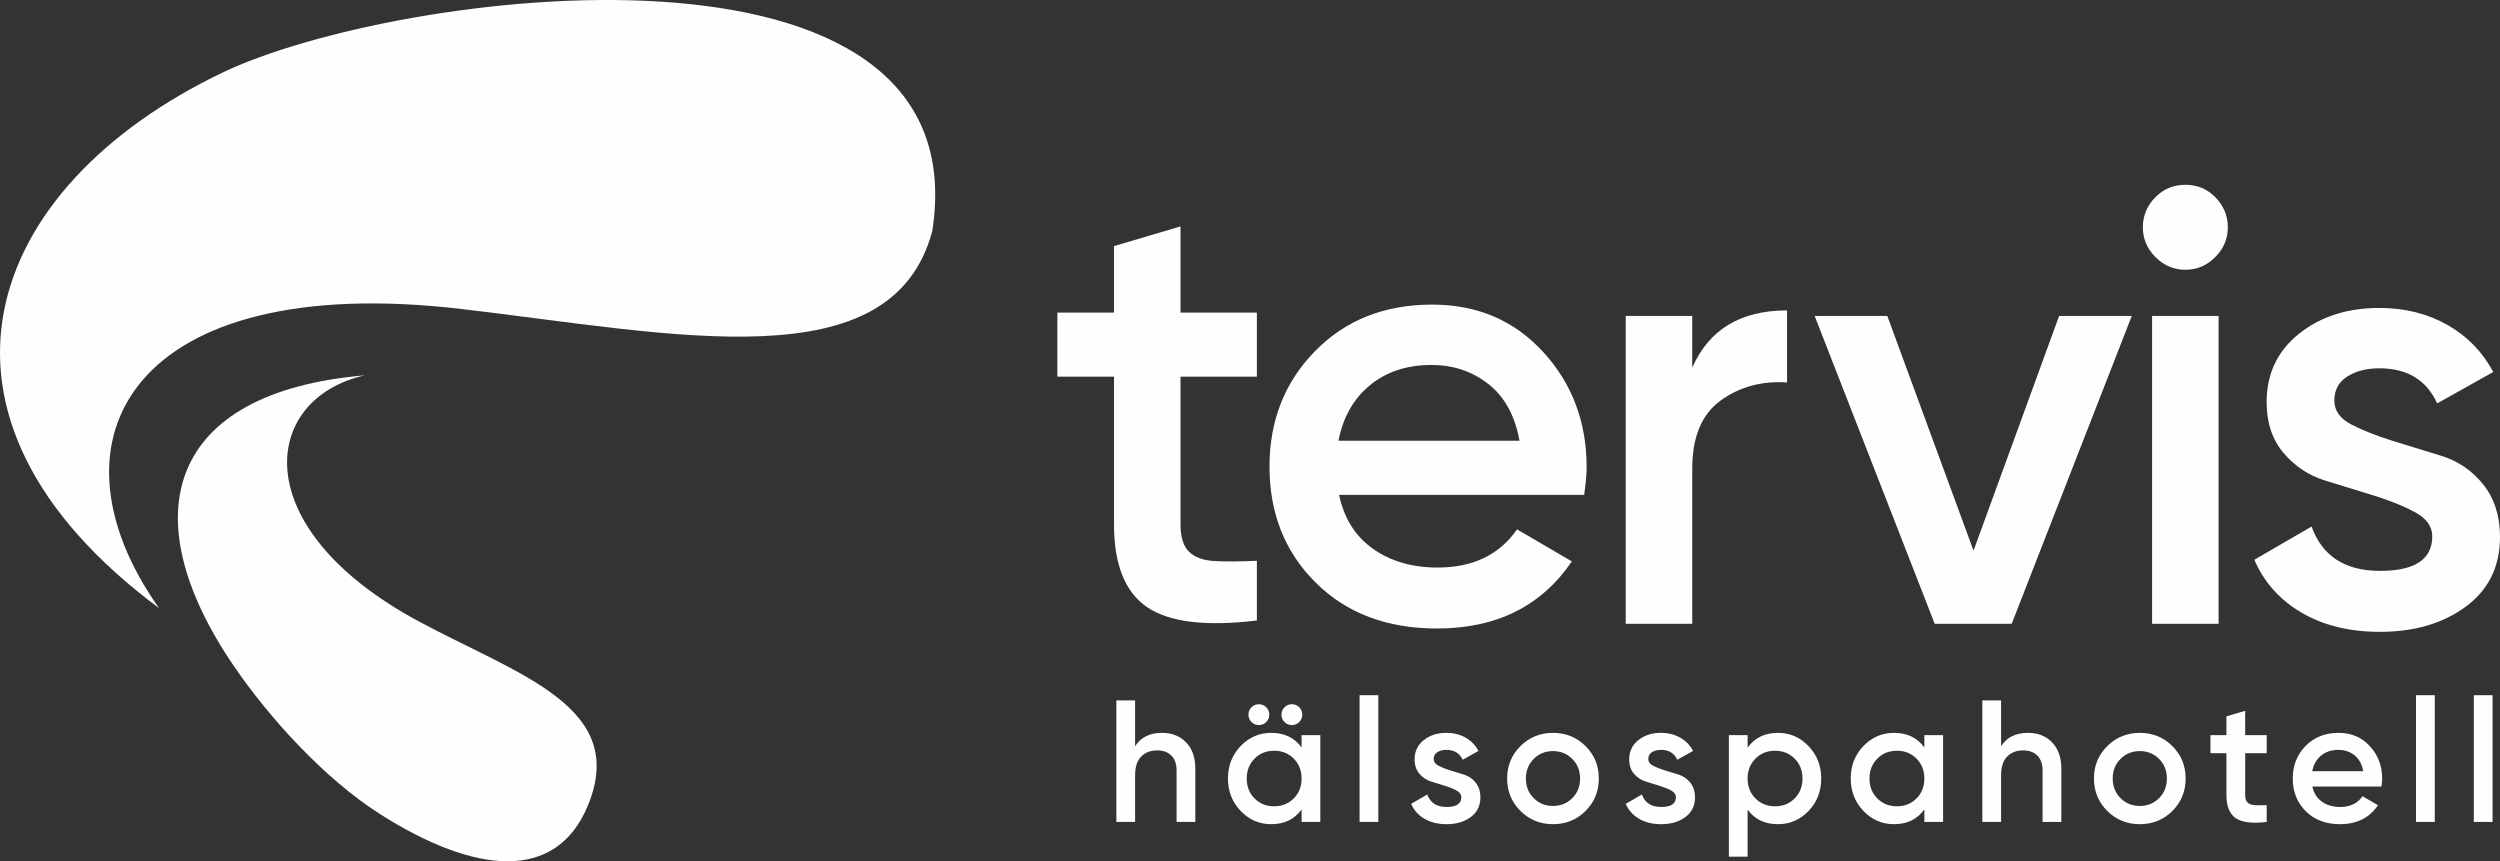
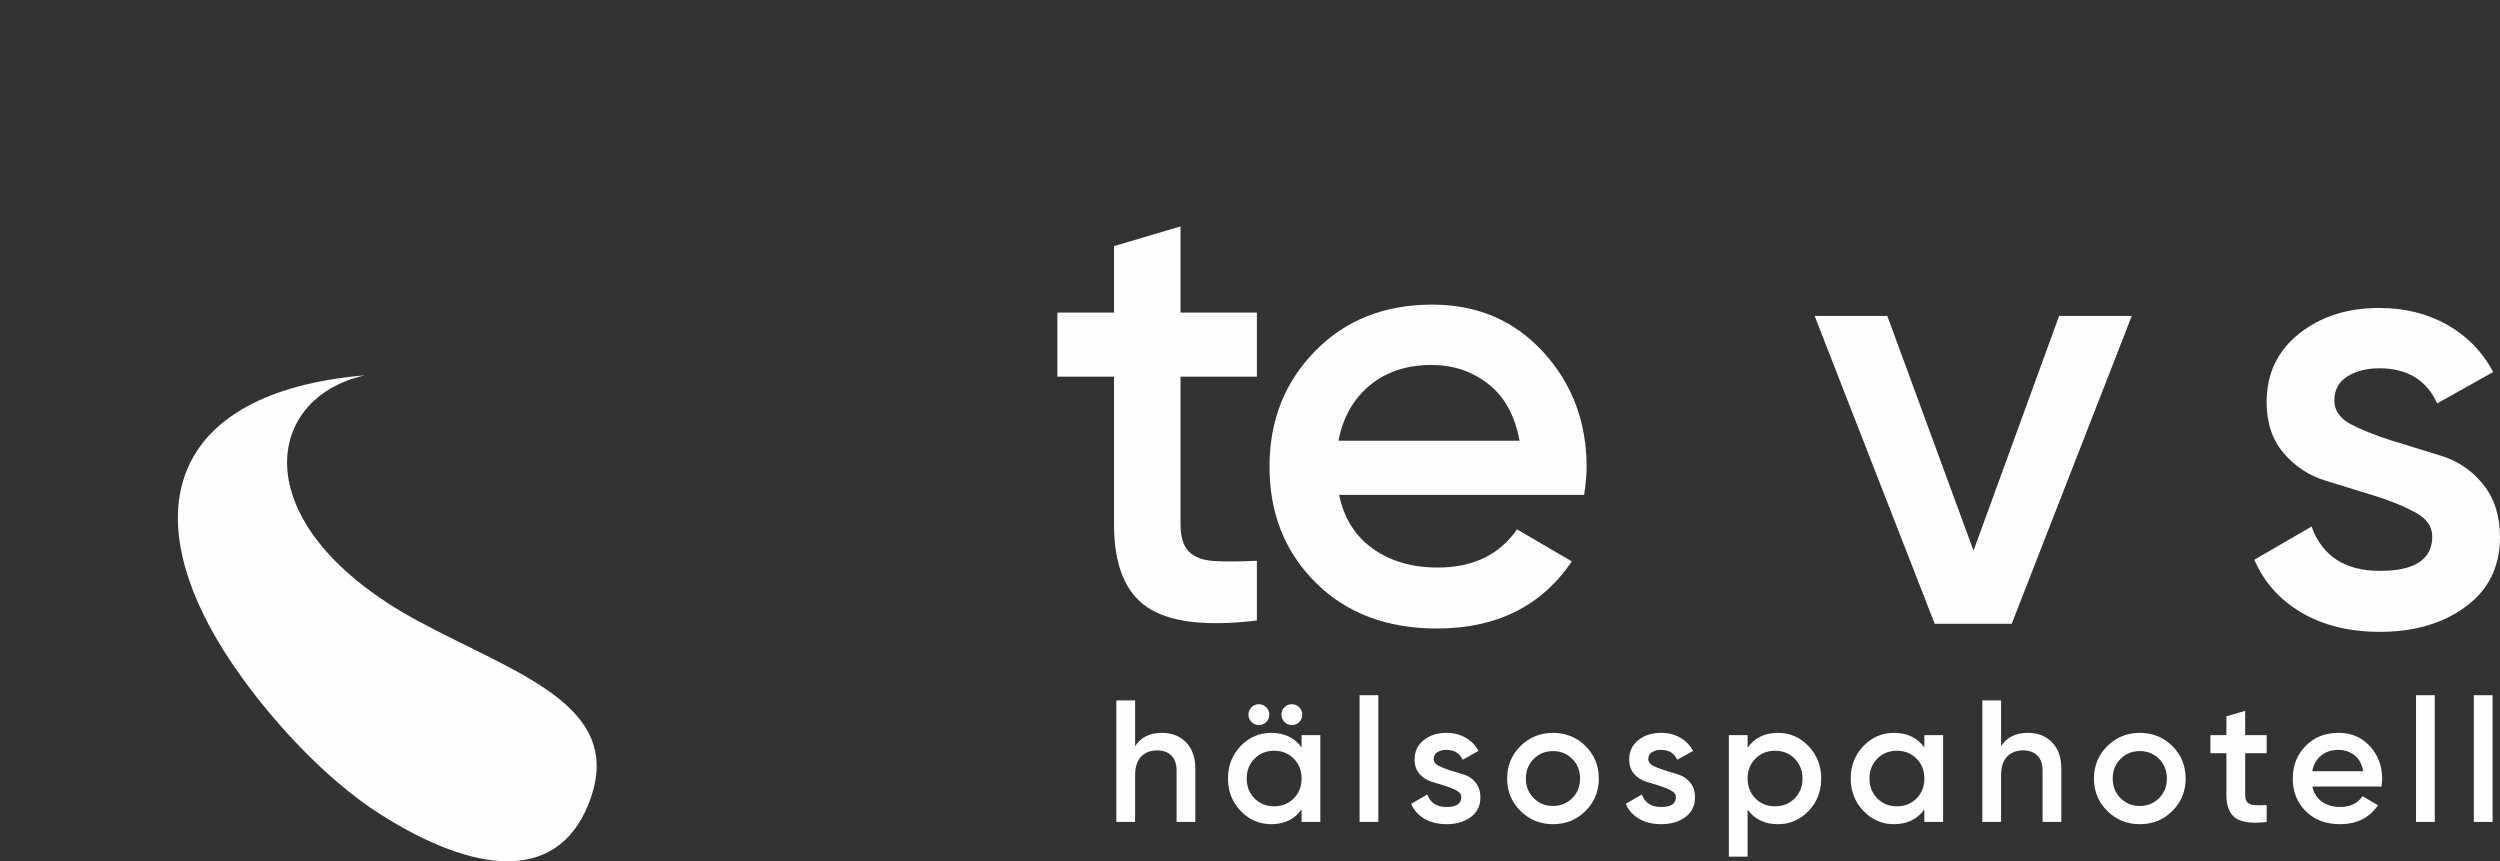
<svg xmlns="http://www.w3.org/2000/svg" xml:space="preserve" width="66.126mm" height="22.781mm" version="1.1" style="shape-rendering:geometricPrecision; text-rendering:geometricPrecision; image-rendering:optimizeQuality; fill-rule:evenodd; clip-rule:evenodd" viewBox="0 0 2399.26 826.56">
  <rect x="0" y="0" width="2399.26" height="826.56" fill="#333333" stroke="none" />
  <defs>
    <style type="text/css">
   
    .fil0 {fill:#FEFEFE}
    .fil1 {fill:#FEFEFE;fill-rule:nonzero}
   
  </style>
  </defs>
  <g id="Layer_x0020_1">
    <g id="_2840032425712">
      <g>
-         <path class="fil0" d="M152.61 583.62c-248.61,-184.88 -168.48,-404.27 61.19,-514.07 166.88,-79.79 728.12,-152.09 680.93,152.12 -38.64,145.11 -245.69,99.1 -451.75,74.88 -314.76,-37 -405.55,124.18 -290.36,287.07z" />
        <path class="fil0" d="M350.01 360.21c-187.91,16.02 -225.39,133.24 -125.21,279.52 34.18,49.9 86.97,107.91 140.14,141.68 90.44,57.42 168.72,65.82 199.33,-8.48 39.18,-95.11 -67.33,-125.31 -162.99,-176.92 -166.56,-89.88 -150.55,-213.39 -51.27,-235.79z" />
      </g>
      <path class="fil1" d="M1206.23 361.47l-73.28 0 0 141.83c0,12.21 2.76,20.98 8.27,26.3 5.52,5.32 13.69,8.27 24.52,8.86 10.83,0.59 24.33,0.49 40.48,-0.29l0 57.32c-48.85,5.91 -83.92,1.67 -105.19,-12.71 -21.28,-14.38 -31.91,-40.87 -31.91,-79.48l0 -141.83 -54.37 0 0 -61.46 54.37 0 0 -63.82 63.82 -18.91 0 82.73 73.28 0 0 61.46z" />
      <path class="fil1" d="M1285.12 474.94c4.73,22.46 15.56,39.69 32.5,51.71 16.94,12.01 37.62,18.02 62.05,18.02 33.88,0 59.29,-12.21 76.23,-36.64l52.6 30.73c-29.15,42.94 -72.29,64.41 -129.42,64.41 -48.06,0 -86.87,-14.67 -116.41,-44.03 -29.55,-29.35 -44.32,-66.48 -44.32,-111.39 0,-44.12 14.58,-81.06 43.73,-110.81 29.15,-29.74 66.58,-44.61 112.28,-44.61 43.34,0 78.89,15.17 106.67,45.5 27.77,30.33 41.66,67.17 41.66,110.5 0,6.7 -0.79,15.56 -2.36,26.6l-235.19 0zm-0.59 -52l173.74 0c-4.34,-24.03 -14.28,-42.15 -29.84,-54.37 -15.56,-12.21 -33.78,-18.32 -54.66,-18.32 -23.64,0 -43.34,6.5 -59.09,19.5 -15.76,13 -25.8,30.73 -30.14,53.18z" />
-       <path class="fil1" d="M1624.03 352.85c16.15,-36.64 46.49,-54.96 91.01,-54.96l0 69.14c-24.43,-1.57 -45.7,4.23 -63.82,17.43 -18.12,13.2 -27.18,34.96 -27.18,65.3l0 148.92 -63.82 0 0 -295.47 63.82 0 0 49.64z" />
      <polygon class="fil1" points="1976.14,303.21 2045.87,303.21 1930.63,598.68 1856.76,598.68 1741.53,303.21 1811.26,303.21 1894,528.46 " />
-       <path class="fil1" d="M2125.94 246.78c-8.08,8.08 -17.63,12.11 -28.66,12.11 -11.03,0 -20.59,-4.04 -28.66,-12.11 -8.08,-8.08 -12.11,-17.63 -12.11,-28.66 0,-11.03 3.94,-20.59 11.82,-28.66 7.88,-8.08 17.53,-12.11 28.96,-12.11 11.43,0 21.08,4.04 28.95,12.11 7.88,8.07 11.82,17.63 11.82,28.66 0,11.03 -4.04,20.58 -12.11,28.66zm-60.57 351.91l0 -295.47 63.82 0 0 295.47 -63.82 0z" />
      <path class="fil1" d="M2240.29 384.37c0,9.75 5.42,17.43 16.35,23.05 10.93,5.62 24.03,10.83 39.3,15.56 15.27,4.63 30.93,9.46 46.98,14.48 16.06,4.92 29.45,14.08 40.18,27.38 10.74,13.4 16.15,30.23 16.15,50.52 0,28.37 -10.93,50.63 -32.8,66.78 -21.86,16.15 -49.35,24.23 -82.44,24.23 -29.15,0 -54.17,-6.11 -75.05,-18.32 -20.88,-12.21 -36.05,-29.15 -45.5,-50.82l54.96 -31.91c10.24,28.36 32.11,42.55 65.6,42.55 33.49,0 50.23,-11.03 50.23,-33.09 0,-9.45 -5.42,-17.14 -16.25,-23.04 -10.83,-5.91 -23.94,-11.23 -39.2,-15.96 -15.27,-4.73 -30.93,-9.55 -46.98,-14.48 -16.06,-4.93 -29.45,-13.79 -40.29,-26.59 -10.83,-12.8 -16.25,-29.06 -16.25,-48.75 0,-27.18 10.34,-49.05 31.03,-65.6 20.69,-16.55 46.39,-24.82 77.12,-24.82 24.43,0 46.19,5.42 65.3,16.25 19.11,10.83 33.78,25.9 44.03,45.21l-53.78 30.14c-10.24,-22.46 -28.76,-33.69 -55.55,-33.69 -12.21,0 -22.46,2.66 -30.73,7.88 -8.27,5.22 -12.41,12.9 -12.41,23.04z" />
      <path class="fil1" d="M1115.18 703.34c9.55,0 17.27,3.05 23.16,9.16 5.89,6.11 8.83,14.5 8.83,25.16l0 51.15 -17.99 0 0 -49.32c0,-6.22 -1.67,-10.99 -5,-14.33 -3.33,-3.33 -7.89,-5 -13.66,-5 -6.33,0 -11.44,1.97 -15.33,5.91 -3.89,3.94 -5.83,9.97 -5.83,18.08l0 44.65 -17.99 0 0 -116.63 17.99 0 0 43.99c5.45,-8.55 14.05,-12.83 25.83,-12.83zm100.05 -10.42c-1.94,1.94 -4.3,2.92 -7.08,2.92 -2.78,0 -5.14,-0.97 -7.08,-2.92 -1.94,-1.94 -2.92,-4.3 -2.92,-7.08 0,-2.78 0.97,-5.14 2.92,-7.08 1.94,-1.94 4.3,-2.91 7.08,-2.91 2.78,0 5.14,0.97 7.08,2.91 1.94,1.94 2.91,4.3 2.91,7.08 0,2.78 -0.97,5.14 -2.91,7.08zm31.66 0c-1.94,1.94 -4.3,2.92 -7.08,2.92 -2.78,0 -5.14,-0.97 -7.08,-2.92 -1.94,-1.94 -2.92,-4.3 -2.92,-7.08 0,-2.78 0.97,-5.14 2.92,-7.08 1.94,-1.94 4.3,-2.91 7.08,-2.91 2.78,0 5.14,0.97 7.08,2.91 1.94,1.94 2.91,4.3 2.91,7.08 0,2.78 -0.97,5.14 -2.91,7.08zm2.25 12.58l17.99 0 0 83.31 -17.99 0 0 -12c-6.78,9.44 -16.49,14.16 -29.16,14.16 -11.44,0 -21.22,-4.25 -29.33,-12.75 -8.11,-8.5 -12.16,-18.86 -12.16,-31.07 0,-12.33 4.06,-22.72 12.16,-31.16 8.11,-8.44 17.88,-12.66 29.33,-12.66 12.66,0 22.38,4.66 29.16,13.99l0 -11.83zm-45.15 60.73c5,5.05 11.27,7.58 18.83,7.58 7.55,0 13.83,-2.53 18.83,-7.58 5,-5.05 7.5,-11.41 7.5,-19.08 0,-7.67 -2.5,-14.02 -7.5,-19.08 -5,-5.05 -11.27,-7.58 -18.83,-7.58 -7.55,0 -13.83,2.53 -18.83,7.58 -5,5.05 -7.5,11.41 -7.5,19.08 0,7.66 2.5,14.02 7.5,19.08zm100.8 22.58l0 -121.63 17.99 0 0 121.63 -17.99 0zm71.14 -60.43c0,2.75 1.53,4.92 4.61,6.5 3.08,1.58 6.77,3.06 11.08,4.39 4.3,1.31 8.72,2.67 13.24,4.08 4.53,1.39 8.31,3.97 11.33,7.72 3.03,3.78 4.55,8.53 4.55,14.24 0,8 -3.08,14.27 -9.25,18.83 -6.16,4.55 -13.91,6.83 -23.24,6.83 -8.22,0 -15.28,-1.72 -21.16,-5.17 -5.89,-3.44 -10.17,-8.22 -12.83,-14.33l15.49 -9c2.89,8 9.05,12 18.5,12 9.44,0 14.16,-3.11 14.16,-9.33 0,-2.67 -1.53,-4.83 -4.58,-6.5 -3.06,-1.67 -6.75,-3.16 -11.05,-4.5 -4.3,-1.33 -8.72,-2.69 -13.25,-4.08 -4.52,-1.39 -8.3,-3.89 -11.36,-7.5 -3.06,-3.61 -4.58,-8.19 -4.58,-13.75 0,-7.66 2.92,-13.83 8.75,-18.49 5.83,-4.67 13.08,-7 21.74,-7 6.89,0 13.02,1.52 18.41,4.58 5.39,3.06 9.52,7.3 12.41,12.75l-15.16 8.5c-2.89,-6.33 -8.11,-9.5 -15.66,-9.5 -3.44,0 -6.33,0.75 -8.66,2.22 -2.33,1.47 -3.5,3.64 -3.5,6.5zm114.47 62.59c-12.22,0 -22.6,-4.22 -31.16,-12.66 -8.55,-8.44 -12.83,-18.83 -12.83,-31.16 0,-12.33 4.28,-22.72 12.83,-31.16 8.55,-8.44 18.94,-12.66 31.16,-12.66 12.33,0 22.75,4.22 31.24,12.66 8.5,8.44 12.75,18.83 12.75,31.16 0,12.33 -4.25,22.71 -12.75,31.16 -8.5,8.44 -18.91,12.66 -31.24,12.66zm-18.49 -24.99c5,5 11.16,7.5 18.49,7.5 7.33,0 13.5,-2.5 18.5,-7.5 5,-5 7.5,-11.27 7.5,-18.83 0,-7.55 -2.5,-13.83 -7.5,-18.83 -5,-5 -11.16,-7.5 -18.5,-7.5 -7.33,0 -13.49,2.5 -18.49,7.5 -5,5 -7.5,11.27 -7.5,18.83 0,7.55 2.5,13.83 7.5,18.83zm109.97 -37.6c0,2.75 1.53,4.92 4.61,6.5 3.08,1.58 6.77,3.06 11.08,4.39 4.3,1.31 8.72,2.67 13.24,4.08 4.53,1.39 8.31,3.97 11.33,7.72 3.03,3.78 4.55,8.53 4.55,14.24 0,8 -3.08,14.27 -9.25,18.83 -6.16,4.55 -13.91,6.83 -23.24,6.83 -8.22,0 -15.28,-1.72 -21.16,-5.17 -5.89,-3.44 -10.17,-8.22 -12.83,-14.33l15.49 -9c2.89,8 9.05,12 18.5,12 9.44,0 14.16,-3.11 14.16,-9.33 0,-2.67 -1.53,-4.83 -4.58,-6.5 -3.06,-1.67 -6.75,-3.16 -11.05,-4.5 -4.3,-1.33 -8.72,-2.69 -13.25,-4.08 -4.52,-1.39 -8.3,-3.89 -11.36,-7.5 -3.06,-3.61 -4.58,-8.19 -4.58,-13.75 0,-7.66 2.92,-13.83 8.75,-18.49 5.83,-4.67 13.08,-7 21.74,-7 6.89,0 13.02,1.52 18.41,4.58 5.39,3.06 9.52,7.3 12.41,12.75l-15.16 8.5c-2.89,-6.33 -8.11,-9.5 -15.66,-9.5 -3.44,0 -6.33,0.75 -8.66,2.22 -2.33,1.47 -3.5,3.64 -3.5,6.5zm124.47 -25.05c11.44,0 21.21,4.25 29.32,12.74 8.11,8.5 12.16,18.86 12.16,31.08 0,12.33 -4.05,22.71 -12.16,31.16 -8.11,8.44 -17.88,12.66 -29.32,12.66 -12.66,0 -22.38,-4.67 -29.16,-13.99l0 45.15 -17.99 0 0 -116.63 17.99 0 0 12c6.78,-9.44 16.5,-14.16 29.16,-14.16zm-21.66 62.9c5,5.05 11.27,7.58 18.83,7.58 7.55,0 13.83,-2.53 18.83,-7.58 5,-5.05 7.5,-11.41 7.5,-19.08 0,-7.67 -2.5,-14.02 -7.5,-19.08 -5,-5.05 -11.27,-7.58 -18.83,-7.58 -7.55,0 -13.83,2.53 -18.83,7.58 -5,5.05 -7.5,11.41 -7.5,19.08 0,7.66 2.5,14.02 7.5,19.08zm162.12 -60.73l17.99 0 0 83.31 -17.99 0 0 -12c-6.78,9.44 -16.49,14.16 -29.16,14.16 -11.44,0 -21.22,-4.25 -29.33,-12.75 -8.11,-8.5 -12.16,-18.86 -12.16,-31.07 0,-12.33 4.06,-22.72 12.16,-31.16 8.11,-8.44 17.88,-12.66 29.33,-12.66 12.66,0 22.38,4.66 29.16,13.99l0 -11.83zm-45.15 60.73c5,5.05 11.27,7.58 18.83,7.58 7.55,0 13.83,-2.53 18.83,-7.58 5,-5.05 7.5,-11.41 7.5,-19.08 0,-7.67 -2.5,-14.02 -7.5,-19.08 -5,-5.05 -11.27,-7.58 -18.83,-7.58 -7.55,0 -13.83,2.53 -18.83,7.58 -5,5.05 -7.5,11.41 -7.5,19.08 0,7.66 2.5,14.02 7.5,19.08zm144.62 -62.9c9.55,0 17.27,3.05 23.16,9.16 5.89,6.11 8.83,14.5 8.83,25.16l0 51.15 -17.99 0 0 -49.32c0,-6.22 -1.67,-10.99 -5,-14.33 -3.33,-3.33 -7.89,-5 -13.66,-5 -6.33,0 -11.44,1.97 -15.33,5.91 -3.89,3.94 -5.83,9.97 -5.83,18.08l0 44.65 -17.99 0 0 -116.63 17.99 0 0 43.99c5.45,-8.55 14.05,-12.83 25.83,-12.83zm107.3 87.64c-12.22,0 -22.6,-4.22 -31.16,-12.66 -8.55,-8.44 -12.83,-18.83 -12.83,-31.16 0,-12.33 4.28,-22.72 12.83,-31.16 8.55,-8.44 18.94,-12.66 31.16,-12.66 12.33,0 22.75,4.22 31.24,12.66 8.5,8.44 12.75,18.83 12.75,31.16 0,12.33 -4.25,22.71 -12.75,31.16 -8.5,8.44 -18.91,12.66 -31.24,12.66zm-18.49 -24.99c5,5 11.16,7.5 18.49,7.5 7.33,0 13.5,-2.5 18.5,-7.5 5,-5 7.5,-11.27 7.5,-18.83 0,-7.55 -2.5,-13.83 -7.5,-18.83 -5,-5 -11.16,-7.5 -18.5,-7.5 -7.33,0 -13.49,2.5 -18.49,7.5 -5,5 -7.5,11.27 -7.5,18.83 0,7.55 2.5,13.83 7.5,18.83zm140.29 -43.16l-20.66 0 0 39.99c0,3.44 0.78,5.92 2.33,7.42 1.55,1.5 3.86,2.33 6.91,2.5 3.06,0.17 6.86,0.14 11.41,-0.08l0 16.16c-13.77,1.67 -23.66,0.47 -29.66,-3.58 -6,-4.06 -9,-11.53 -9,-22.41l0 -39.99 -15.33 0 0 -17.33 15.33 0 0 -18 18 -5.33 0 23.33 20.66 0 0 17.33zm43.82 31.99c1.34,6.33 4.39,11.19 9.17,14.58 4.77,3.39 10.61,5.08 17.5,5.08 9.55,0 16.72,-3.44 21.49,-10.33l14.83 8.66c-8.22,12.11 -20.38,18.16 -36.49,18.16 -13.55,0 -24.49,-4.14 -32.83,-12.41 -8.33,-8.28 -12.5,-18.74 -12.5,-31.41 0,-12.44 4.11,-22.85 12.33,-31.24 8.22,-8.39 18.77,-12.58 31.66,-12.58 12.22,0 22.25,4.27 30.08,12.83 7.83,8.56 11.75,18.94 11.75,31.16 0,1.89 -0.22,4.39 -0.67,7.5l-66.31 0zm-0.17 -14.66l48.99 0c-1.22,-6.77 -4.03,-11.89 -8.41,-15.33 -4.39,-3.44 -9.52,-5.16 -15.41,-5.16 -6.66,0 -12.22,1.83 -16.66,5.5 -4.44,3.66 -7.27,8.66 -8.5,15zm99.64 48.65l0 -121.63 17.99 0 0 121.63 -17.99 0zm55.48 0l0 -121.63 17.99 0 0 121.63 -17.99 0z" />
    </g>
  </g>
</svg>